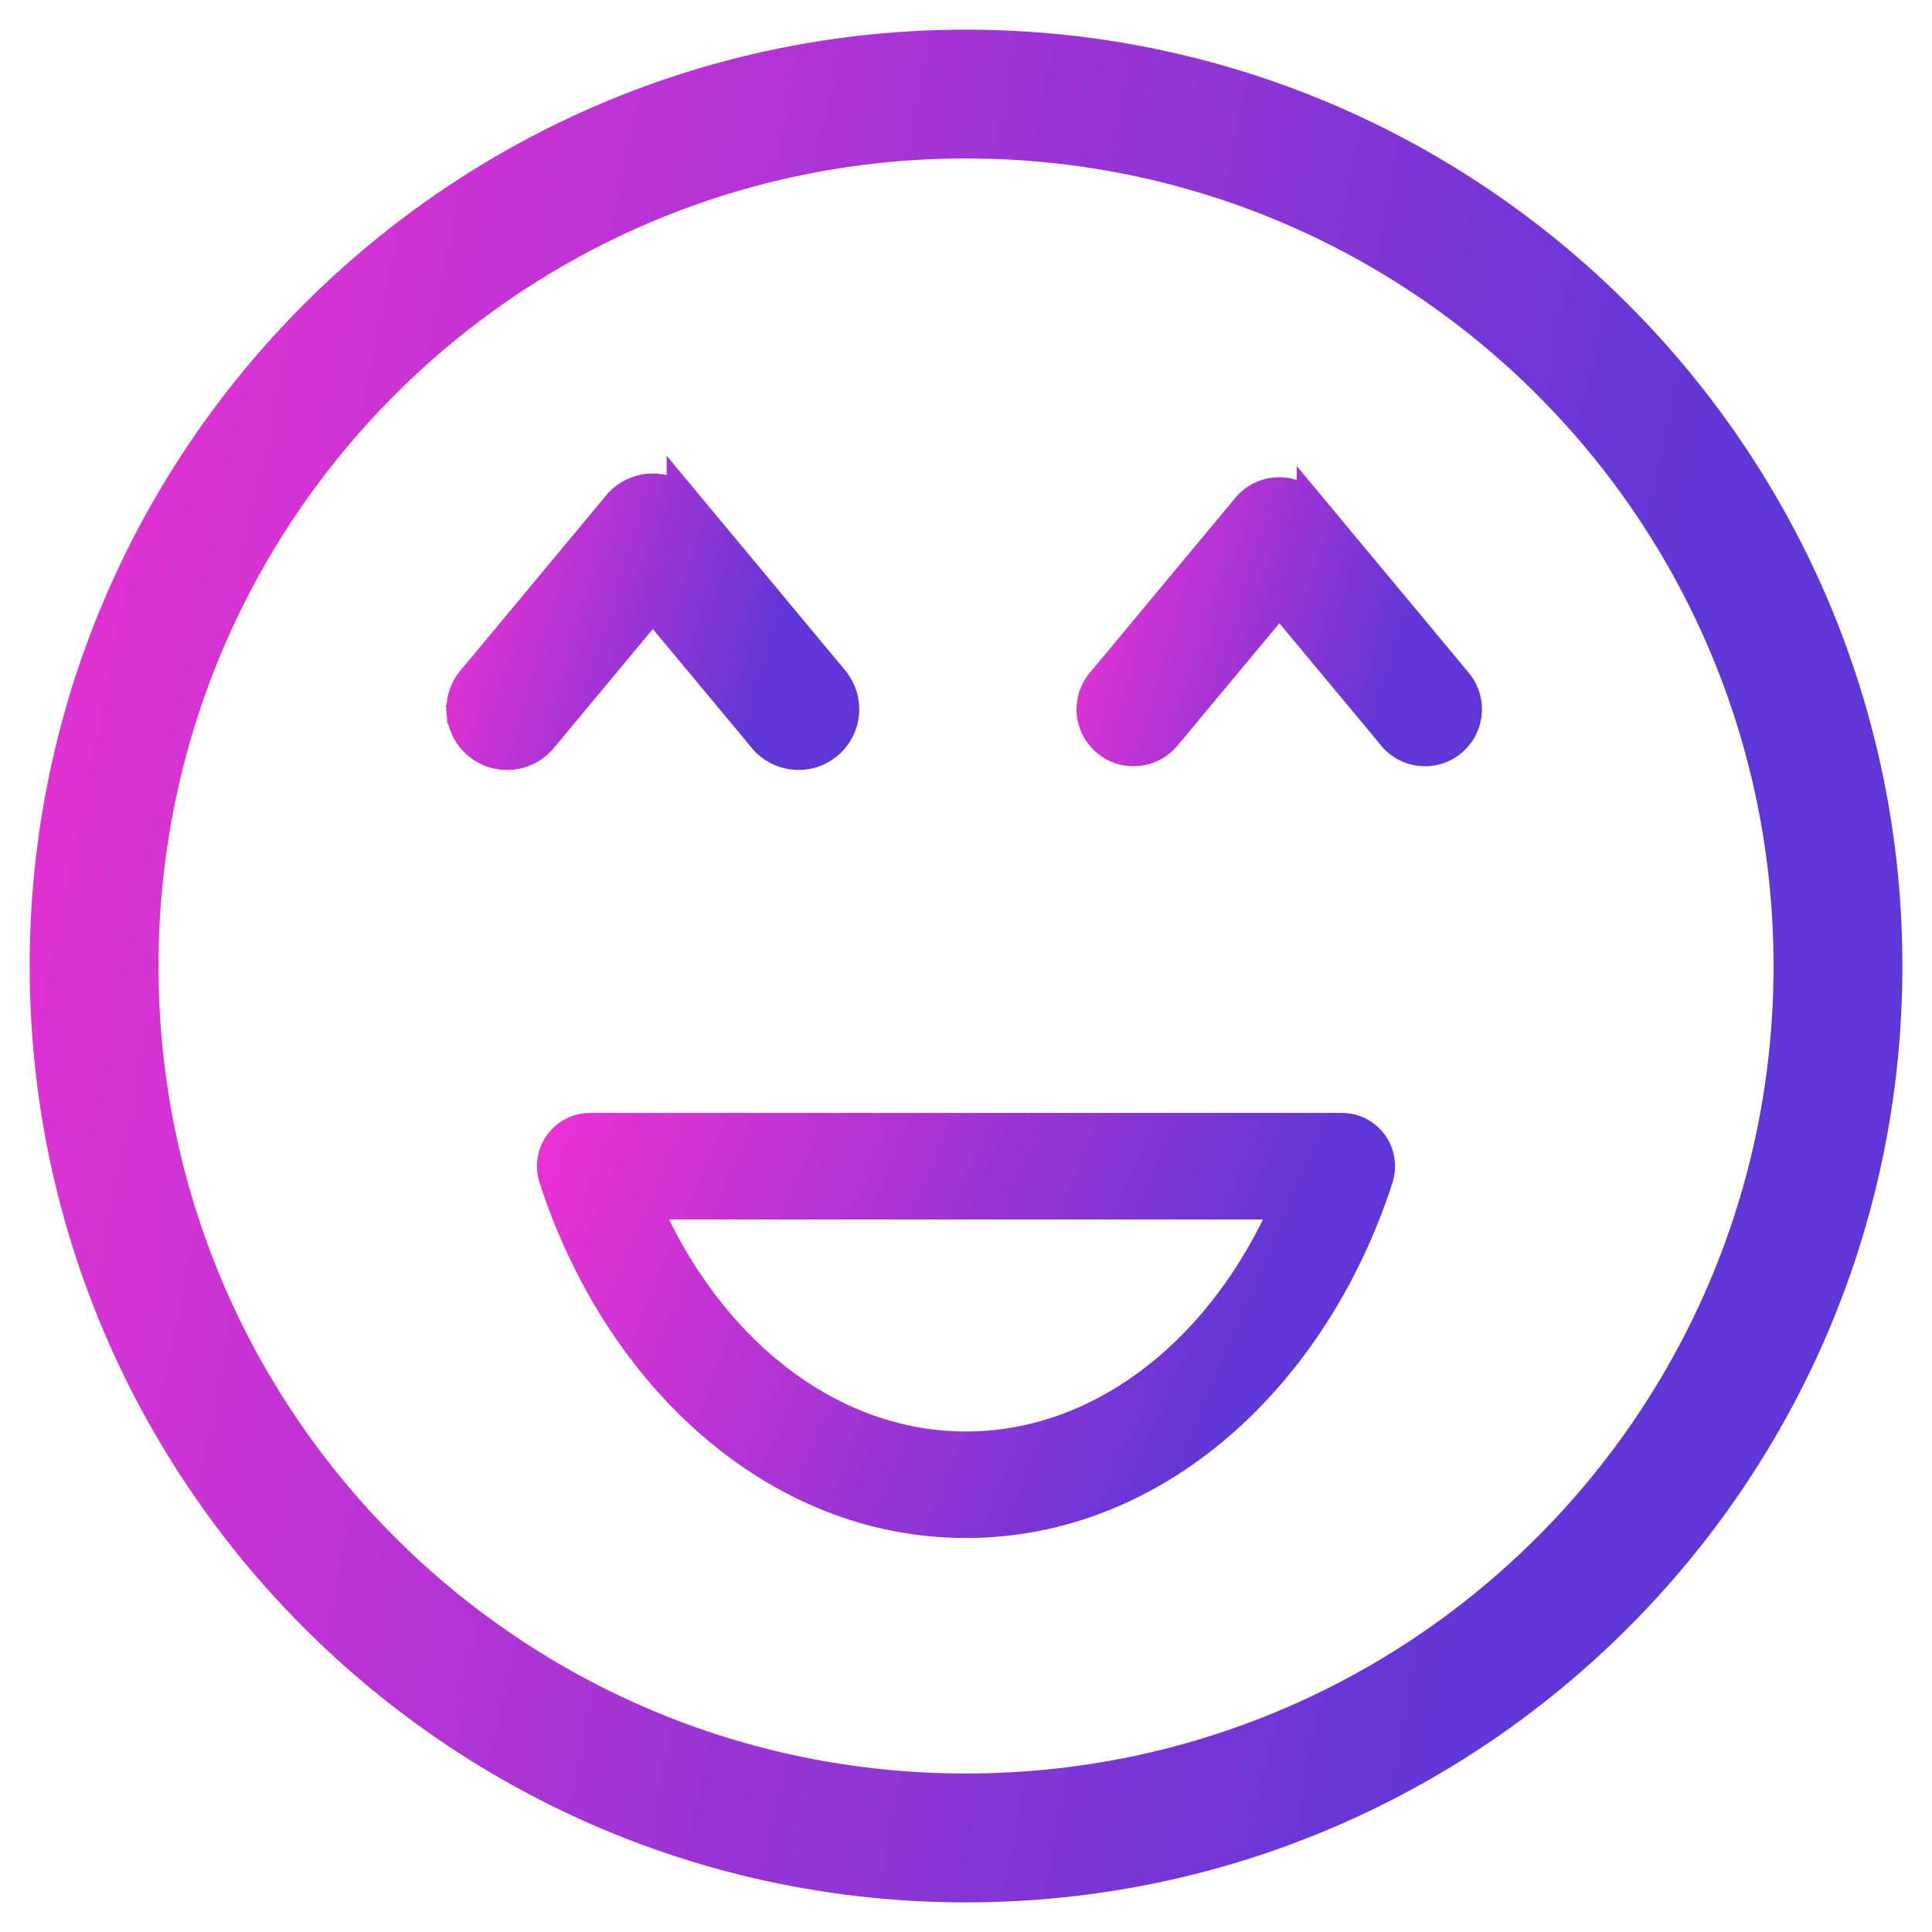
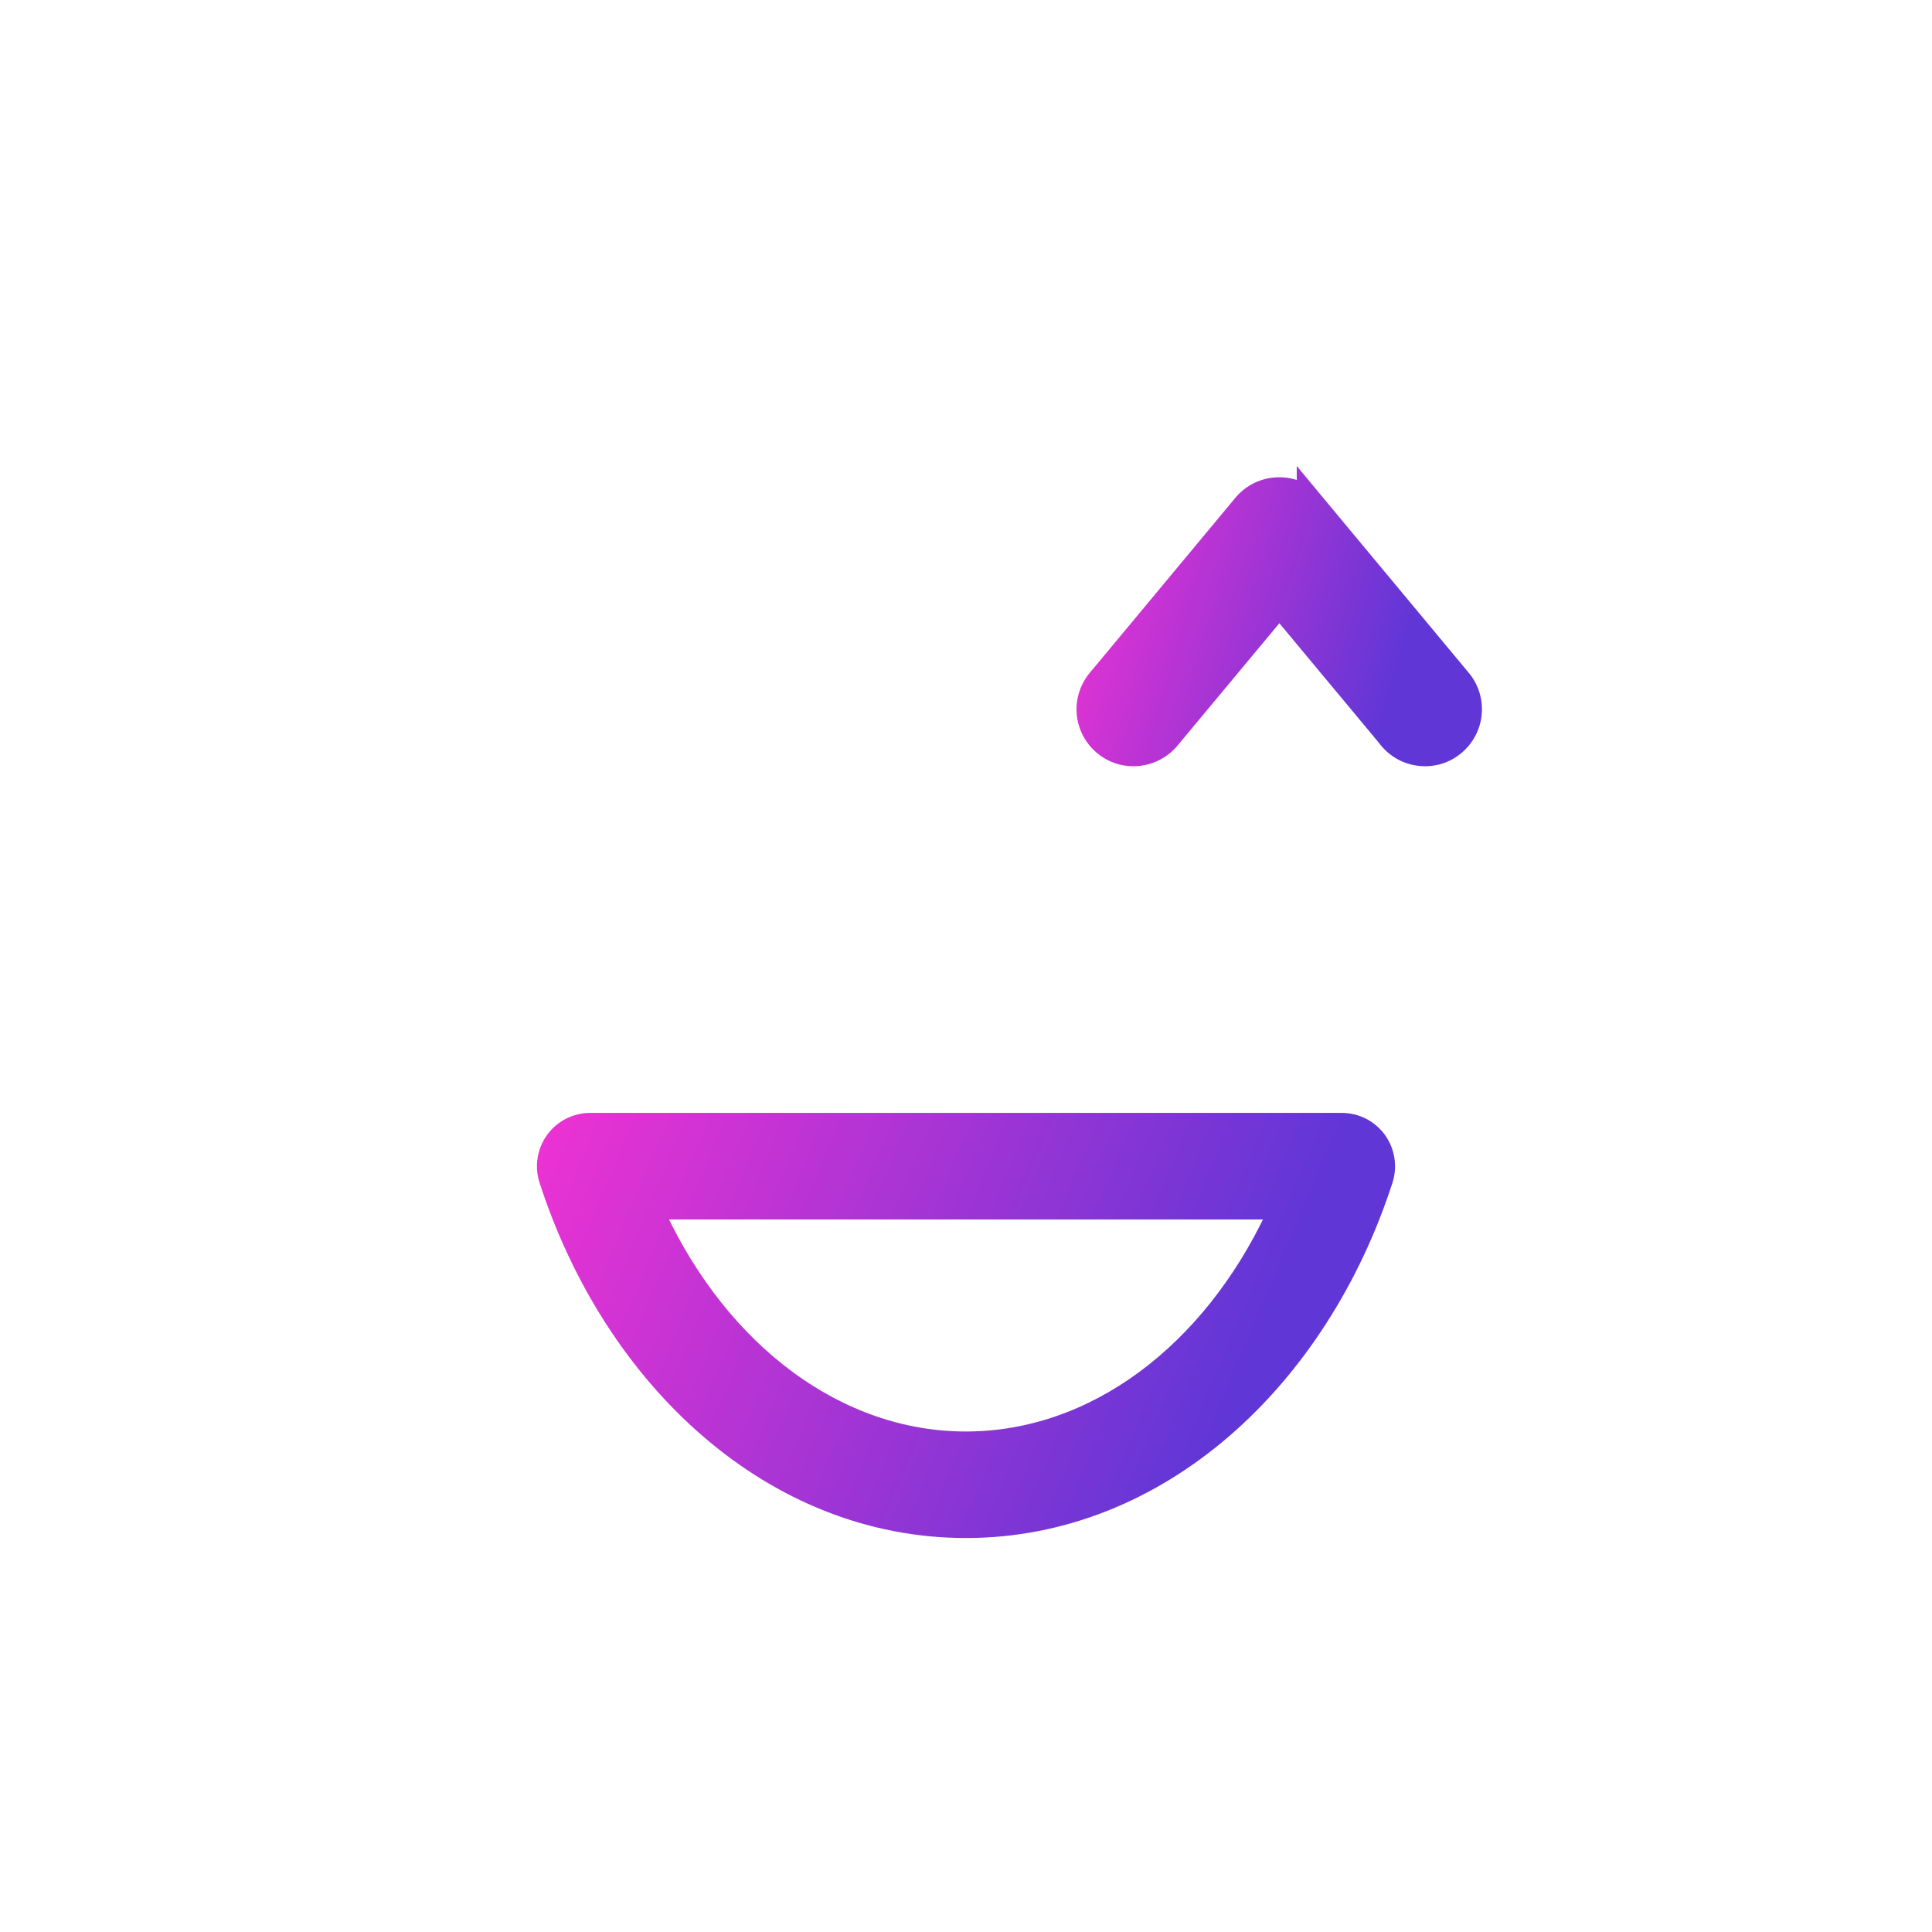
<svg xmlns="http://www.w3.org/2000/svg" width="52" height="52" viewBox="0 0 52 52" fill="none">
-   <path d="M25.997 1.098C12.261 1.098 1.098 12.261 1.098 26.004C1.098 39.74 12.261 50.903 25.997 50.903C39.737 50.903 50.903 39.74 50.903 26.004C50.903 12.264 39.74 1.098 25.997 1.098ZM25.997 3.965C38.182 3.965 48.035 13.819 48.035 26.003C48.035 38.181 38.181 48.034 25.997 48.034C13.819 48.034 3.966 38.18 3.966 26.003C3.966 13.818 13.82 3.965 25.997 3.965Z" fill="url(#paint0_linear_1691_3121)" stroke="url(#paint1_linear_1691_3121)" stroke-width="0.6" />
  <path d="M14.847 30.634L14.847 30.634L14.847 30.634C14.609 30.964 14.537 31.39 14.664 31.784L14.664 31.784C16.421 37.212 20.759 41.246 25.997 41.246C31.243 41.246 35.58 37.211 37.337 31.784L37.338 31.783C37.46 31.39 37.393 30.965 37.154 30.634L37.154 30.634C36.911 30.299 36.525 30.104 36.115 30.104H15.886C15.476 30.104 15.09 30.299 14.847 30.634ZM25.997 38.679C22.593 38.679 19.495 36.348 17.768 32.672H34.232C32.502 36.348 29.407 38.679 25.997 38.679Z" fill="url(#paint2_linear_1691_3121)" stroke="url(#paint3_linear_1691_3121)" stroke-width="0.3" />
-   <path d="M16.507 13.493L12.678 18.097L12.601 18.187C12.356 18.47 12.24 18.836 12.27 19.204L12.519 19.183L12.27 19.204C12.3 19.573 12.48 19.916 12.763 20.152C13.047 20.393 13.417 20.504 13.785 20.466C14.154 20.431 14.492 20.247 14.724 19.961L17.571 16.54L20.169 19.66L20.416 19.961C20.65 20.246 20.987 20.431 21.358 20.466C21.727 20.504 22.093 20.392 22.379 20.152C22.662 19.916 22.842 19.574 22.872 19.204C22.903 18.834 22.782 18.471 22.544 18.189C22.544 18.189 22.544 18.189 22.543 18.188L18.635 13.49L18.193 12.958V13.141C17.993 13.04 17.768 12.989 17.537 12.995C17.137 13.005 16.764 13.185 16.508 13.493L16.507 13.493Z" fill="url(#paint4_linear_1691_3121)" stroke="url(#paint5_linear_1691_3121)" stroke-width="0.5" />
  <path d="M33.405 13.525L29.644 18.047L29.497 18.221C29.267 18.492 29.15 18.843 29.179 19.2C29.208 19.556 29.382 19.886 29.655 20.114C29.931 20.345 30.283 20.453 30.639 20.416C30.996 20.383 31.321 20.204 31.547 19.93C31.547 19.929 31.548 19.929 31.548 19.929L34.434 16.462L37.21 19.796L37.316 19.928C37.539 20.204 37.865 20.383 38.222 20.416C38.577 20.453 38.933 20.346 39.207 20.113C39.48 19.886 39.653 19.556 39.682 19.2C39.711 18.845 39.6 18.494 39.365 18.221L35.456 13.522L35.102 13.096V13.225C34.892 13.102 34.65 13.038 34.401 13.046C34.013 13.054 33.653 13.228 33.405 13.525L33.405 13.525Z" fill="url(#paint6_linear_1691_3121)" stroke="url(#paint7_linear_1691_3121)" stroke-width="0.4" />
  <defs>
    <linearGradient id="paint0_linear_1691_3121" x1="1.398" y1="1.398" x2="54.708" y2="12.228" gradientUnits="userSpaceOnUse">
      <stop stop-color="#EC32D3" />
      <stop offset="0.853" stop-color="#6036D6" />
    </linearGradient>
    <linearGradient id="paint1_linear_1691_3121" x1="1.398" y1="1.398" x2="54.708" y2="12.228" gradientUnits="userSpaceOnUse">
      <stop stop-color="#EC32D3" />
      <stop offset="0.853" stop-color="#6036D6" />
    </linearGradient>
    <linearGradient id="paint2_linear_1691_3121" x1="14.752" y1="30.254" x2="36.301" y2="39.338" gradientUnits="userSpaceOnUse">
      <stop stop-color="#EC32D3" />
      <stop offset="0.853" stop-color="#6036D6" />
    </linearGradient>
    <linearGradient id="paint3_linear_1691_3121" x1="14.752" y1="30.254" x2="36.301" y2="39.338" gradientUnits="userSpaceOnUse">
      <stop stop-color="#EC32D3" />
      <stop offset="0.853" stop-color="#6036D6" />
    </linearGradient>
    <linearGradient id="paint4_linear_1691_3121" x1="12.516" y1="13.245" x2="23.013" y2="16.335" gradientUnits="userSpaceOnUse">
      <stop stop-color="#EC32D3" />
      <stop offset="0.853" stop-color="#6036D6" />
    </linearGradient>
    <linearGradient id="paint5_linear_1691_3121" x1="12.516" y1="13.245" x2="23.013" y2="16.335" gradientUnits="userSpaceOnUse">
      <stop stop-color="#EC32D3" />
      <stop offset="0.853" stop-color="#6036D6" />
    </linearGradient>
    <linearGradient id="paint6_linear_1691_3121" x1="29.375" y1="13.245" x2="39.872" y2="16.335" gradientUnits="userSpaceOnUse">
      <stop stop-color="#EC32D3" />
      <stop offset="0.853" stop-color="#6036D6" />
    </linearGradient>
    <linearGradient id="paint7_linear_1691_3121" x1="29.375" y1="13.245" x2="39.872" y2="16.335" gradientUnits="userSpaceOnUse">
      <stop stop-color="#EC32D3" />
      <stop offset="0.853" stop-color="#6036D6" />
    </linearGradient>
  </defs>
</svg>